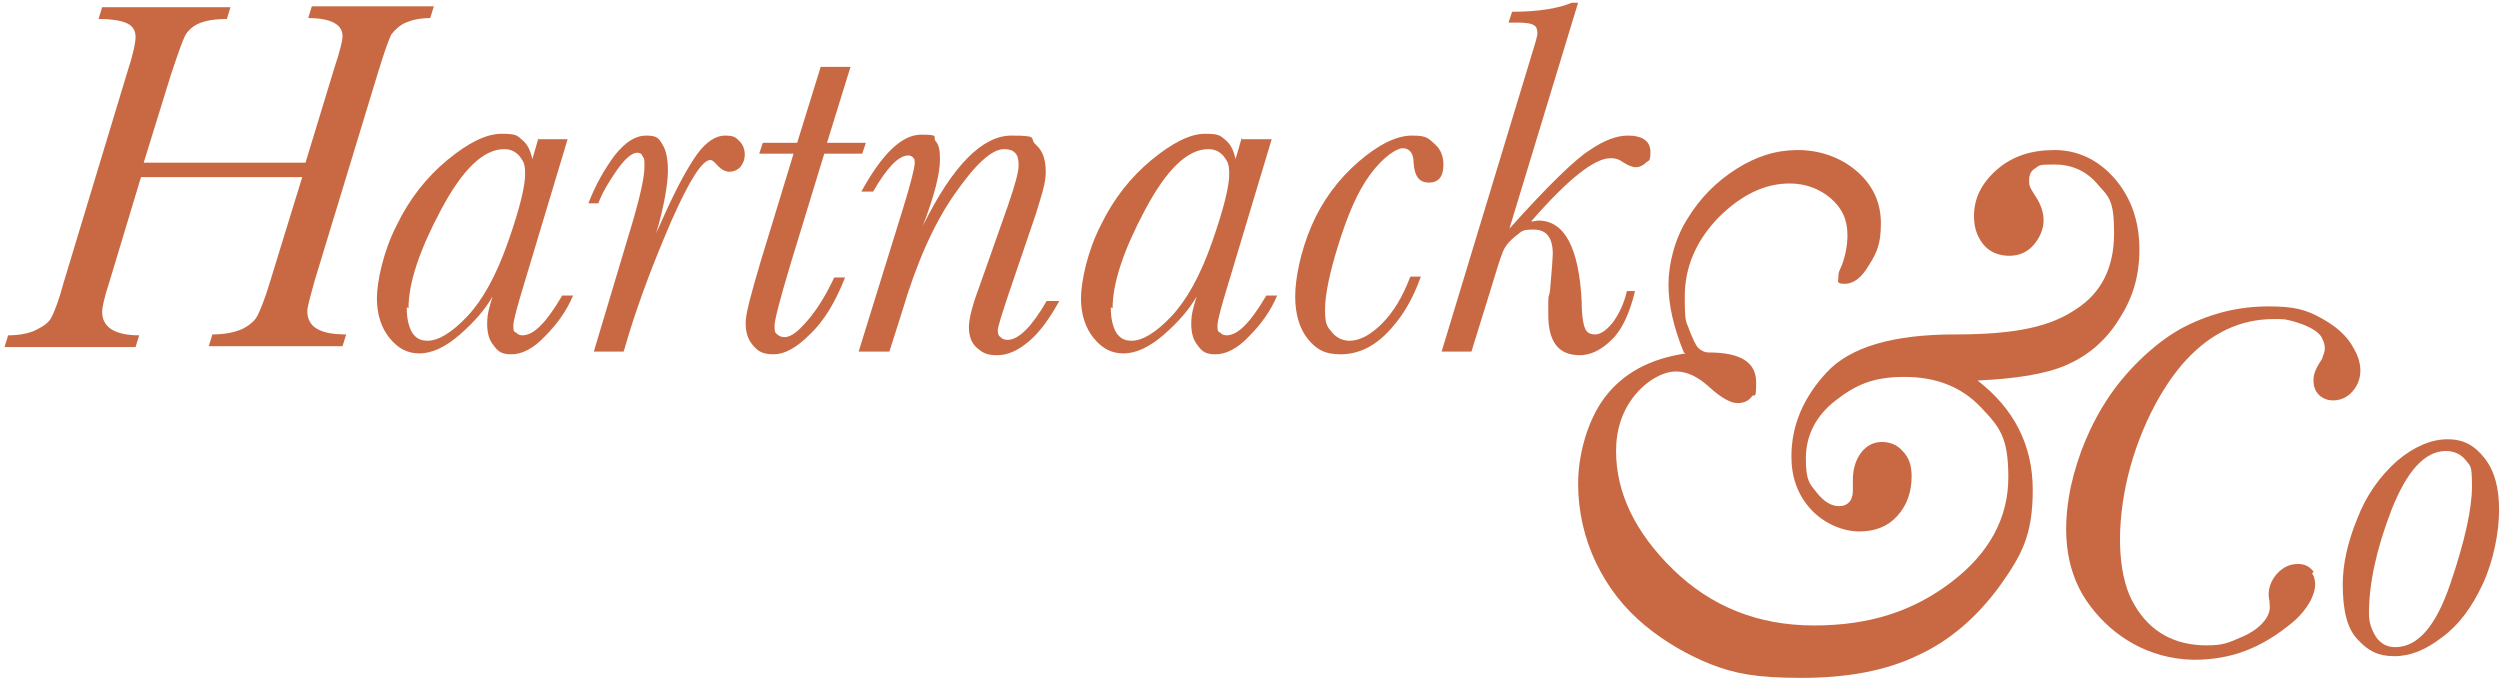
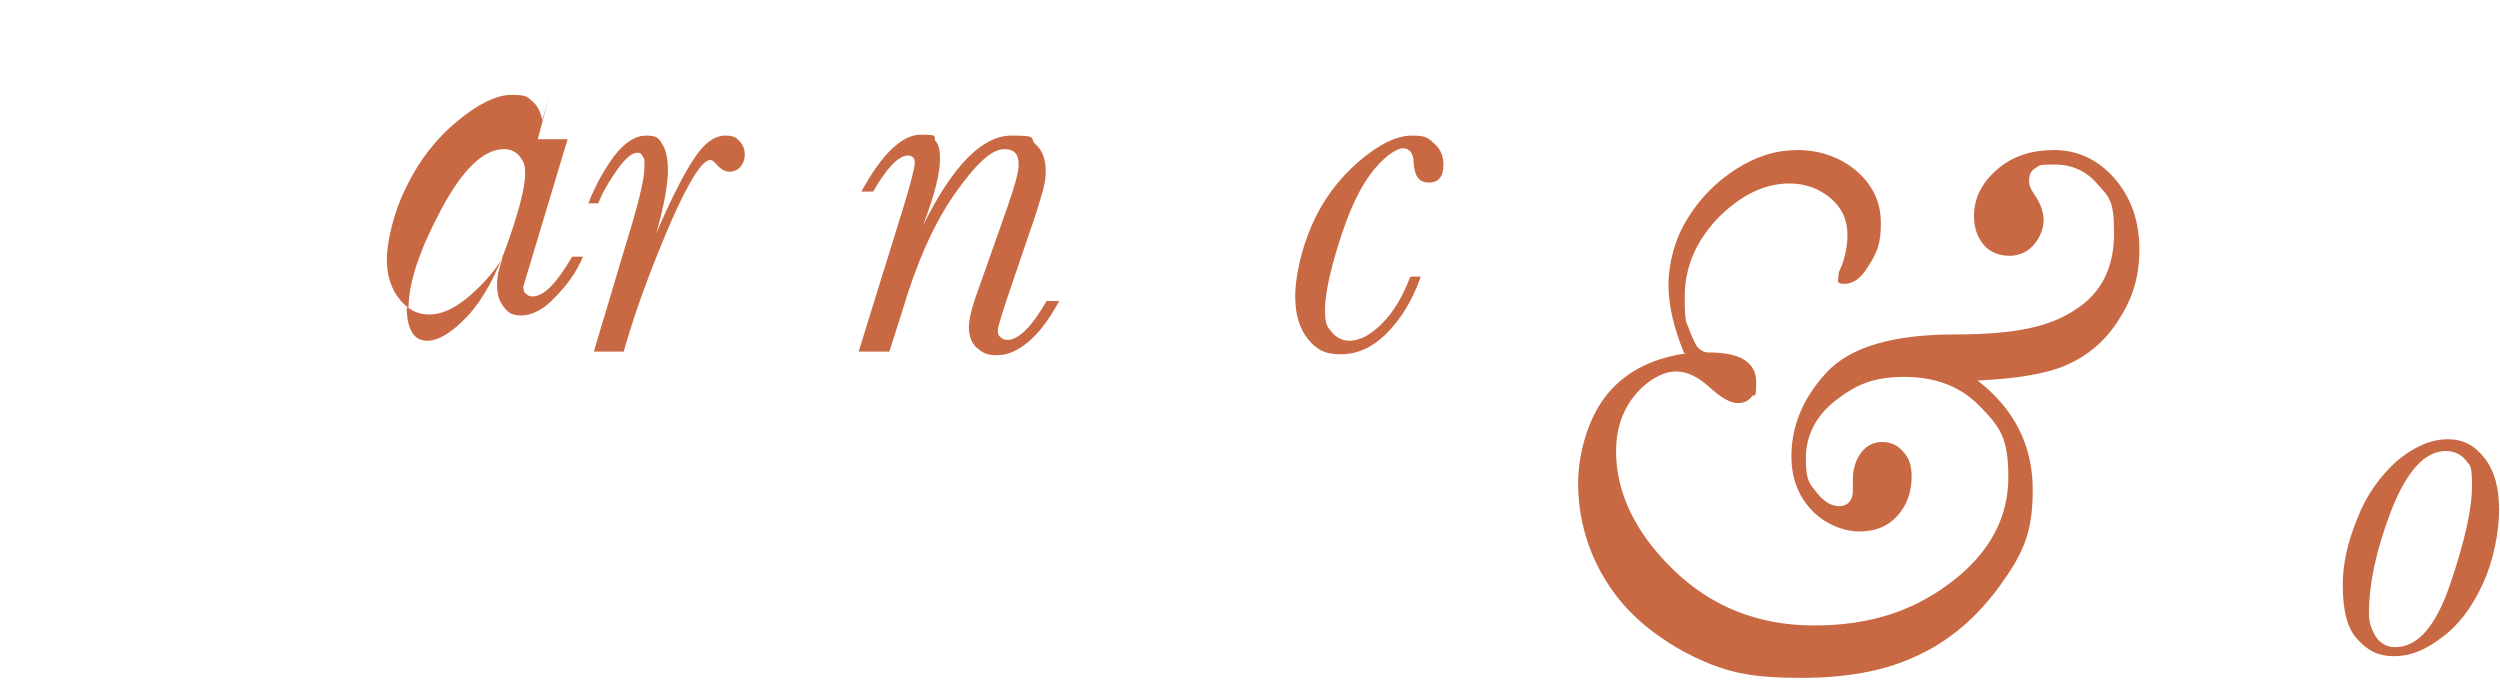
<svg xmlns="http://www.w3.org/2000/svg" viewBox="0 0 276.6 75.3" version="1.1" id="Layer_1">
  <defs>
    <style>
      .st0 {
        fill: #c96943;
      }
    </style>
  </defs>
  <path d="M186.3,39c-1.1-2.7-1.7-5.2-1.7-7.5s.7-5.1,2.1-7.3c1.4-2.3,3.2-4.1,5.4-5.5,2.2-1.4,4.4-2.1,6.8-2.1s4.8.8,6.6,2.4c1.8,1.6,2.6,3.5,2.6,5.7s-.4,3.2-1.3,4.6c-.8,1.4-1.7,2.1-2.7,2.1s-.7-.3-.7-.8.1-.6.4-1.3c.4-1.1.6-2.2.6-3.3,0-1.7-.6-3-1.9-4.1-1.2-1-2.7-1.6-4.5-1.6-2.8,0-5.4,1.3-7.9,3.8-2.4,2.5-3.7,5.4-3.7,8.7s.2,2.7.5,3.7c.4,1,.7,1.7,1,2,.3.3.7.5,1.2.5,3.5,0,5.2,1.1,5.2,3.3s-.2,1.1-.5,1.6c-.4.5-.9.7-1.6.7s-1.8-.6-3-1.7c-1.3-1.2-2.5-1.8-3.8-1.8s-3.1.9-4.5,2.6c-1.4,1.7-2.1,3.8-2.1,6.2,0,4.6,2.1,9,6.3,13.1,4.2,4.1,9.4,6.2,15.6,6.2s11-1.6,15.2-4.8c4.2-3.2,6.3-7.1,6.3-11.6s-1-5.6-3.1-7.8c-2.1-2.2-4.9-3.3-8.4-3.3s-5.4.9-7.6,2.6c-2.2,1.7-3.3,3.9-3.3,6.4s.4,2.8,1.2,3.8c.8,1,1.6,1.5,2.5,1.5s1.5-.6,1.5-1.7v-.5c0-.4,0-.6,0-.7,0-1.2.3-2.2.9-3,.6-.8,1.4-1.2,2.3-1.2s1.7.3,2.3,1c.7.7,1,1.6,1,2.8,0,1.7-.5,3.2-1.6,4.4-1.1,1.2-2.5,1.7-4.2,1.7s-3.8-.8-5.3-2.4c-1.5-1.6-2.2-3.6-2.2-5.9,0-3.4,1.3-6.5,3.9-9.3,2.6-2.8,7.3-4.2,14.2-4.2s10.6-.9,13.4-2.8c2.8-1.8,4.2-4.6,4.2-8.4s-.6-4-1.9-5.5c-1.2-1.4-2.8-2.1-4.7-2.1s-1.6.1-2.1.4c-.5.3-.7.7-.7,1.4s.2.9.7,1.7c.6.9.9,1.8.9,2.7s-.4,1.9-1.1,2.7c-.7.8-1.6,1.2-2.7,1.2s-2.2-.4-2.9-1.3c-.7-.9-1-1.9-1-3.1,0-1.9.8-3.6,2.5-5.1,1.7-1.5,3.8-2.2,6.4-2.2s4.9,1.1,6.7,3.2c1.8,2.1,2.7,4.7,2.7,7.8s-.8,5.5-2.3,7.8c-1.5,2.4-3.5,4-5.8,5-2.3,1-5.6,1.5-9.8,1.7,4,3.1,6.1,7.1,6.1,12.1s-1.2,7.2-3.7,10.7c-2.5,3.4-5.5,6-9,7.6-3.5,1.7-7.8,2.5-12.9,2.5s-7.4-.5-10-1.5c-2.5-1-5-2.4-7.3-4.3-2.3-1.9-4.1-4.2-5.4-6.9-1.3-2.7-2-5.7-2-8.8s1-7,3-9.6c2-2.6,4.9-4.2,8.9-4.8Z" class="st0" />
  <g>
-     <path d="M33.5,19.6H15.6l-3.5,11.6c-.6,1.8-.8,2.9-.8,3.3,0,1.7,1.4,2.6,4.1,2.6l-.4,1.3H.5l.4-1.3c1.2,0,2.3-.2,3.1-.6.8-.4,1.4-.8,1.7-1.4.3-.6.8-1.8,1.3-3.7L14.2,7.6c.6-1.8.8-3,.8-3.5,0-.7-.3-1.2-.9-1.5-.6-.3-1.7-.5-3.2-.5l.4-1.3h14.2l-.4,1.3c-1.4,0-2.4.2-3.1.5-.7.3-1.2.8-1.5,1.3-.3.6-.8,2-1.6,4.4l-3,9.7h17.9l3.2-10.5c.6-1.8.9-3,.9-3.5,0-1.3-1.3-2-3.8-2l.4-1.3h13.5l-.4,1.3c-1.1,0-2,.2-2.7.5-.7.3-1.2.8-1.6,1.3-.3.6-.8,2-1.5,4.3l-7,23c-.5,1.8-.8,2.9-.8,3.3,0,1.8,1.4,2.6,4.3,2.6l-.4,1.3h-14.8l.4-1.3c1.3,0,2.4-.2,3.3-.6.8-.4,1.4-.9,1.7-1.5.3-.6.8-1.8,1.4-3.8l3.6-11.7Z" class="st0" />
-     <path d="M59.5,15.4h3.3l-4.9,16.3c-.7,2.3-1.1,3.8-1.1,4.3s0,.7.3.8c.2.2.4.3.7.3,1.3,0,2.7-1.5,4.4-4.4h1.2c-.7,1.7-1.8,3.2-3.1,4.5-1.3,1.4-2.6,2-3.7,2s-1.5-.3-2-1c-.5-.6-.7-1.4-.7-2.4s.2-1.7.6-3c-.8,1.4-2,2.8-3.6,4.2-1.6,1.4-3.1,2.1-4.5,2.1s-2.4-.6-3.3-1.7c-.9-1.1-1.4-2.6-1.4-4.4s.7-5.2,2.2-8.1c1.4-2.9,3.3-5.3,5.6-7.2,2.3-1.9,4.3-2.9,6-2.9s1.7.2,2.3.7c.6.5.9,1.2,1.1,2.1l.7-2.4ZM45,34c0,1.2.2,2.1.6,2.8.4.6.9.9,1.7.9,1.2,0,2.7-.9,4.4-2.7,1.7-1.8,3.2-4.5,4.5-8.2,1.3-3.7,1.9-6.2,1.9-7.5s-.2-1.4-.6-2c-.4-.5-1-.8-1.7-.8-2.3,0-4.6,2.2-7,6.7-2.4,4.5-3.6,8.1-3.6,10.9Z" class="st0" />
+     <path d="M59.5,15.4h3.3l-4.9,16.3s0,.7.3.8c.2.2.4.3.7.3,1.3,0,2.7-1.5,4.4-4.4h1.2c-.7,1.7-1.8,3.2-3.1,4.5-1.3,1.4-2.6,2-3.7,2s-1.5-.3-2-1c-.5-.6-.7-1.4-.7-2.4s.2-1.7.6-3c-.8,1.4-2,2.8-3.6,4.2-1.6,1.4-3.1,2.1-4.5,2.1s-2.4-.6-3.3-1.7c-.9-1.1-1.4-2.6-1.4-4.4s.7-5.2,2.2-8.1c1.4-2.9,3.3-5.3,5.6-7.2,2.3-1.9,4.3-2.9,6-2.9s1.7.2,2.3.7c.6.5.9,1.2,1.1,2.1l.7-2.4ZM45,34c0,1.2.2,2.1.6,2.8.4.6.9.9,1.7.9,1.2,0,2.7-.9,4.4-2.7,1.7-1.8,3.2-4.5,4.5-8.2,1.3-3.7,1.9-6.2,1.9-7.5s-.2-1.4-.6-2c-.4-.5-1-.8-1.7-.8-2.3,0-4.6,2.2-7,6.7-2.4,4.5-3.6,8.1-3.6,10.9Z" class="st0" />
    <path d="M66.3,22.5h-1.2c.8-2.1,1.8-3.8,2.9-5.3,1.2-1.5,2.3-2.2,3.5-2.2s1.4.3,1.8,1c.4.6.6,1.6.6,2.9s-.4,3.9-1.3,6.9c.1-.2.4-.9.9-2,1.4-3.1,2.6-5.3,3.6-6.7,1-1.4,2.1-2.1,3.1-2.1s1.2.2,1.6.6c.4.4.6.9.6,1.5s-.2,1-.5,1.4c-.3.3-.7.5-1.2.5s-1-.3-1.5-.9c-.2-.2-.4-.4-.6-.4-.9,0-2.3,2.2-4.3,6.7-1.9,4.4-3.5,8.6-4.7,12.5l-.6,2h-3.3l4.4-14.7c.8-2.8,1.2-4.7,1.2-5.7s0-.9-.2-1.2c-.1-.3-.3-.4-.6-.4-.6,0-1.4.7-2.3,2-.9,1.3-1.6,2.5-2,3.6Z" class="st0" />
-     <path d="M95.8,15.8l-.4,1.2h-4.2l-3.7,12.1c-1.2,4-1.8,6.3-1.8,6.9s0,.8.3,1c.2.2.5.3.8.3.7,0,1.5-.6,2.6-1.9,1.1-1.3,2-2.8,2.9-4.7h1.2c-1.1,2.8-2.4,4.9-3.9,6.3-1.5,1.5-2.8,2.2-4,2.2s-1.7-.3-2.3-1c-.6-.7-.8-1.5-.8-2.5s.6-3.2,1.7-6.9l3.6-11.8h-3.8l.4-1.2h3.8l2.6-8.4h3.3l-2.6,8.4h4.2Z" class="st0" />
    <path d="M115.8,33.3h1.4c-1.1,2-2.2,3.5-3.4,4.5-1.2,1-2.3,1.5-3.5,1.5s-1.6-.3-2.2-.8c-.6-.5-.9-1.3-.9-2.3s.4-2.5,1.3-4.9l3-8.5c.8-2.3,1.2-3.8,1.2-4.5s-.1-1.1-.4-1.4c-.3-.3-.7-.4-1.2-.4-1.4,0-3.2,1.7-5.5,5-2.3,3.3-4.2,7.6-5.8,13l-1.4,4.4h-3.4l4.9-15.8c.9-2.9,1.3-4.6,1.3-5s0-.5-.2-.7c-.1-.1-.3-.2-.5-.2-1.1,0-2.4,1.4-3.9,4h-1.3c2.3-4.2,4.5-6.3,6.6-6.3s1.3.2,1.6.7c.4.4.5,1.1.5,2,0,1.6-.6,4-1.9,7.4,3.3-6.7,6.6-10,9.8-10s1.9.3,2.7,1c.8.7,1.1,1.7,1.1,3s-.4,2.4-1.1,4.7l-3,8.8c-.8,2.4-1.2,3.7-1.2,4s0,.6.3.8c.2.2.4.3.8.3.6,0,1.3-.4,2-1.1.7-.7,1.5-1.8,2.3-3.2Z" class="st0" />
-     <path d="M137.4,15.4h3.3l-4.9,16.3c-.7,2.3-1.1,3.8-1.1,4.3s0,.7.3.8c.2.2.4.3.7.3,1.3,0,2.7-1.5,4.4-4.4h1.2c-.7,1.7-1.8,3.2-3.1,4.5-1.3,1.4-2.6,2-3.7,2s-1.5-.3-2-1c-.5-.6-.7-1.4-.7-2.4s.2-1.7.6-3c-.8,1.4-2,2.8-3.6,4.2-1.6,1.4-3.1,2.1-4.5,2.1s-2.4-.6-3.3-1.7c-.9-1.1-1.4-2.6-1.4-4.4s.7-5.2,2.2-8.1c1.4-2.9,3.3-5.3,5.6-7.2,2.3-1.9,4.3-2.9,5.9-2.9s1.7.2,2.3.7c.6.5.9,1.2,1.1,2.1l.7-2.4ZM122.9,34c0,1.2.2,2.1.6,2.8.4.6.9.9,1.7.9,1.2,0,2.7-.9,4.4-2.7,1.7-1.8,3.2-4.5,4.5-8.2,1.3-3.7,1.9-6.2,1.9-7.5s-.2-1.4-.6-2c-.4-.5-1-.8-1.7-.8-2.3,0-4.6,2.2-7,6.7-2.4,4.5-3.6,8.1-3.6,10.9Z" class="st0" />
    <path d="M156.1,30.6h1.1c-.9,2.6-2.2,4.7-3.8,6.3-1.6,1.6-3.3,2.3-5.1,2.3s-2.7-.6-3.6-1.7c-.9-1.1-1.4-2.7-1.4-4.7s.6-5,1.8-7.8c1.2-2.8,3-5.2,5.2-7.1,2.2-1.9,4.2-2.9,5.9-2.9s1.8.3,2.5.9c.7.6,1,1.4,1,2.3,0,1.3-.5,2-1.6,2s-1.6-.7-1.7-2.2c0-1.1-.5-1.6-1.2-1.6s-2.2,1-3.6,2.9c-1.4,1.9-2.5,4.5-3.5,7.7-1,3.2-1.5,5.6-1.5,7.3s.3,1.9.8,2.5c.5.6,1.2.9,1.9.9,1.1,0,2.3-.6,3.6-1.9,1.3-1.3,2.3-3,3.1-5.1Z" class="st0" />
-     <path d="M179.7,32.2h1.2c-.6,2.5-1.5,4.4-2.6,5.4-1.1,1.1-2.3,1.7-3.5,1.7-2.4,0-3.5-1.5-3.5-4.5s0-1.3.2-2.7c.2-2.3.3-3.7.3-4,0-1.8-.7-2.7-2.1-2.7s-1.3.2-2,.7c-.6.5-1.1,1-1.4,1.7-.3.7-.7,2-1.3,4l-2.2,7.1h-3.3l9.8-32.3c.5-1.6.8-2.6.8-2.9,0-.4-.1-.8-.4-.9-.2-.2-.9-.3-1.8-.3h-1l.4-1.2c3,0,5.2-.4,6.6-1h.7l-7.6,25c4.3-4.8,7.3-7.7,8.9-8.7,1.6-1.1,3-1.6,4.2-1.6,1.6,0,2.5.6,2.5,1.8s-.2.9-.5,1.2c-.3.3-.7.5-1.1.5s-.9-.2-1.5-.6c-.4-.3-.8-.4-1.3-.4-1.8,0-4.7,2.3-8.8,7,.4,0,.6-.1.8-.1,2.9,0,4.5,3,4.8,9,0,1.6.2,2.6.4,3,.2.4.5.6,1.1.6s1.3-.5,2-1.4c.7-1,1.2-2.1,1.5-3.4Z" class="st0" />
  </g>
  <path d="M259.2,64.7c0-2.2.5-4.6,1.6-7.3,1-2.6,2.5-4.7,4.4-6.4,1.9-1.6,3.8-2.4,5.6-2.4s3,.7,4.1,2.1c1.1,1.4,1.6,3.3,1.6,5.7s-.6,5.6-1.8,8.2c-1.2,2.6-2.7,4.6-4.5,5.9-1.8,1.4-3.5,2.1-5.3,2.1s-2.9-.6-4-1.8c-1.2-1.2-1.7-3.2-1.7-6.2ZM262.1,67.9c0,1,.3,1.8.8,2.6.5.7,1.2,1.1,2.1,1.1,2.5,0,4.5-2.3,6.1-7,1.6-4.7,2.4-8.3,2.4-10.8s-.2-2.2-.7-2.9c-.5-.6-1.2-1-2.2-1-2.3,0-4.3,2.2-6,6.5-1.7,4.4-2.5,8.2-2.5,11.5Z" class="st0" />
-   <path d="M256,63.3c-.4-.6-1-.9-1.7-.9-.8,0-1.4.2-2.1.8-1,.9-1.4,2.2-1.1,3.3,0,.1,0,.2,0,.3.3,1.6-1.5,3-2.9,3.6-1.8.8-2.3,1-4.1,1-3.5,0-6.2-1.5-7.9-4.4-1.8-2.9-2.1-7.9-1-13.3,1.2-5.7,3.9-10.9,6.7-13.9,2.8-3,6-4.5,9.7-4.5,1.2,0,1.2,0,2.3.3,1,.3,2.3.8,2.9,1.6.2.4.7,1.2.2,2.2,0,.2-.2.5-.4.8-.3.5-.5.9-.6,1.4-.1.7,0,1.4.4,1.9.4.5,1,.8,1.7.8.7,0,1.3-.2,1.9-.7,1.6-1.5,1.3-3.5.5-4.9-.8-1.6-2.1-2.6-3.5-3.4-1.9-1.1-3.3-1.4-6-1.4-3.2,0-6.2.7-9.2,2.2-3,1.5-6.3,4.6-8.4,7.7-2.1,3.1-3.5,6.5-4.3,10.1-1.1,5.4-.4,9.8,2.2,13.2,2.5,3.3,6.4,5.8,11.4,5.9,4.2,0,7.5-1.3,10.9-4.1,1.6-1.3,3.3-3.8,2.2-5.5Z" class="st0" />
</svg>